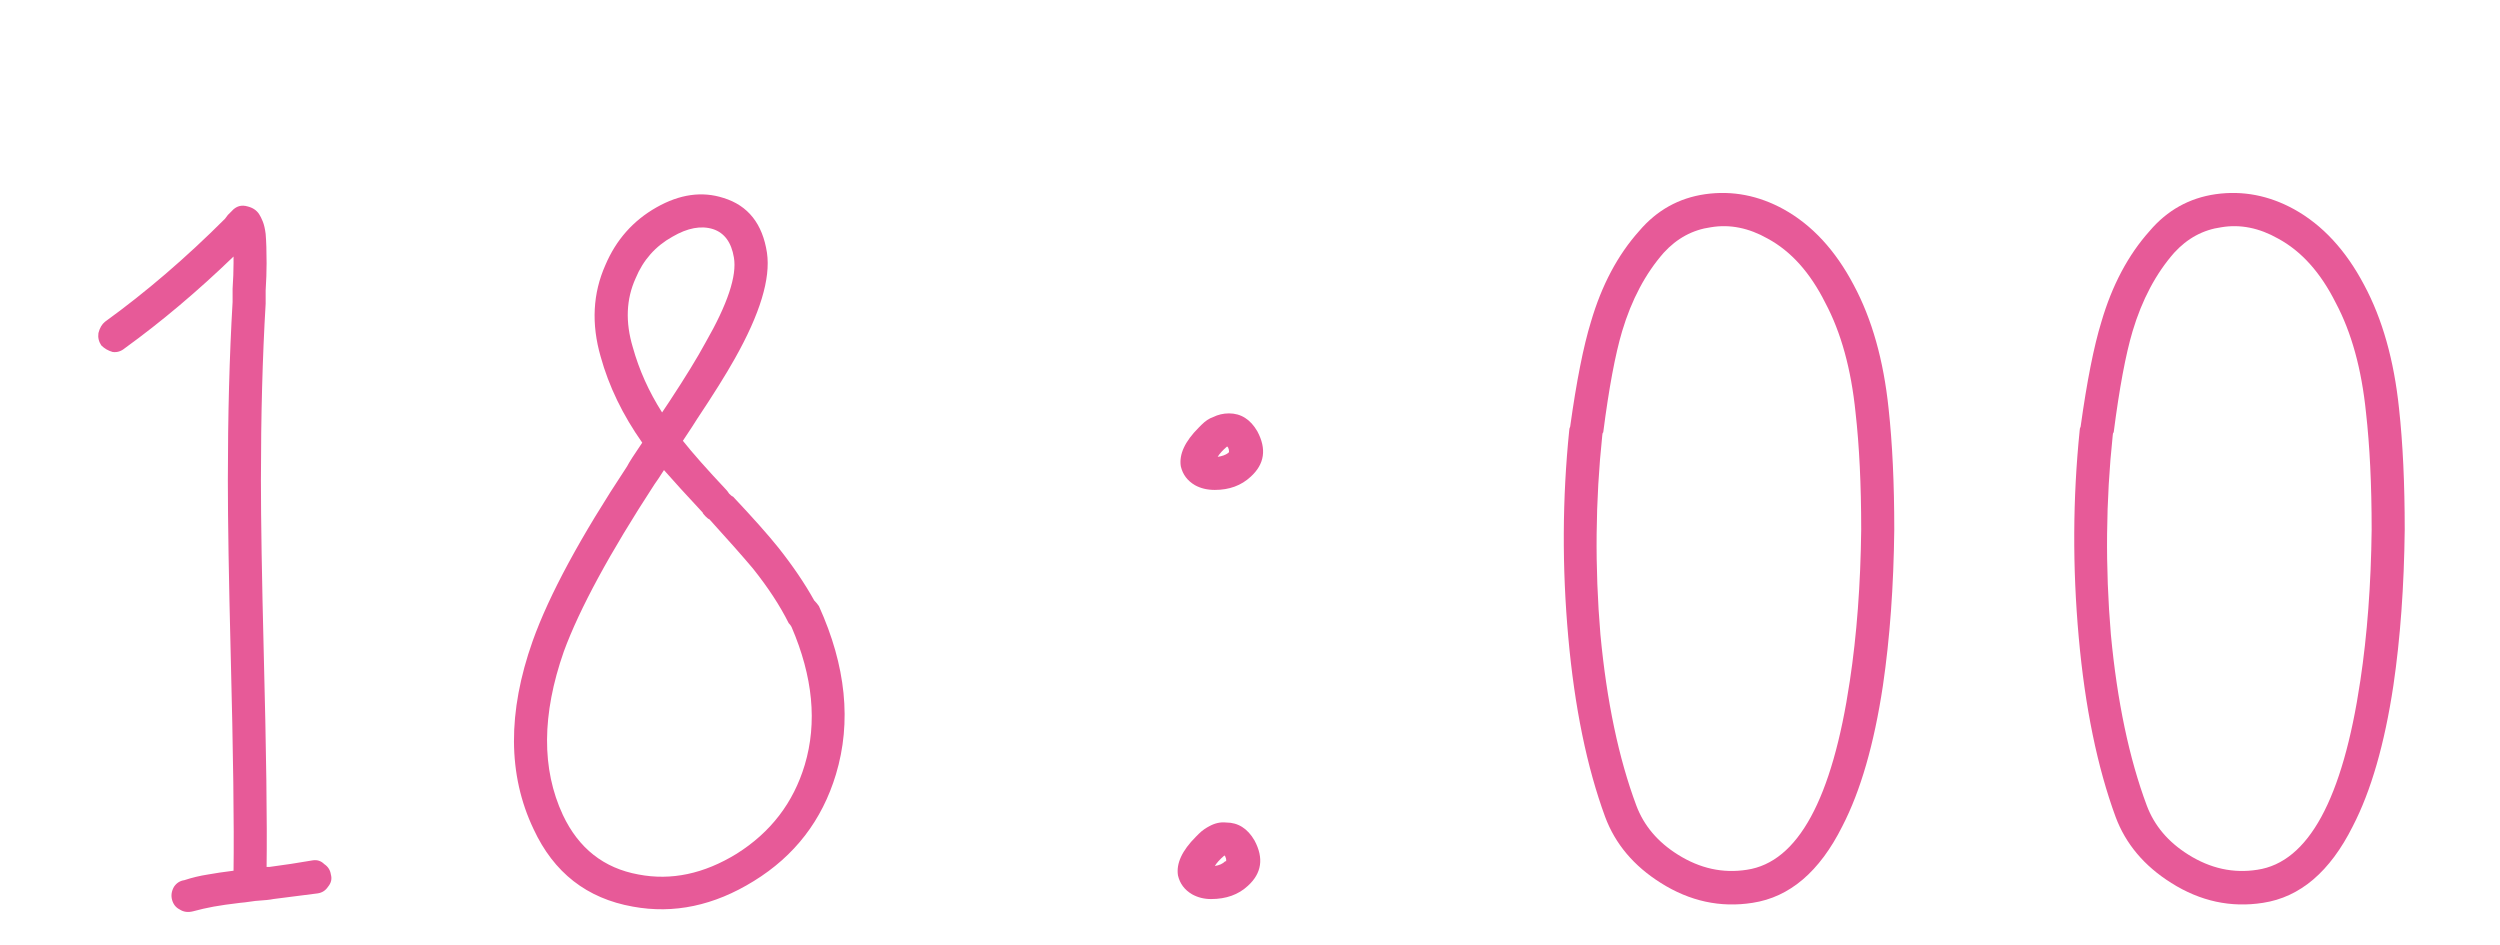
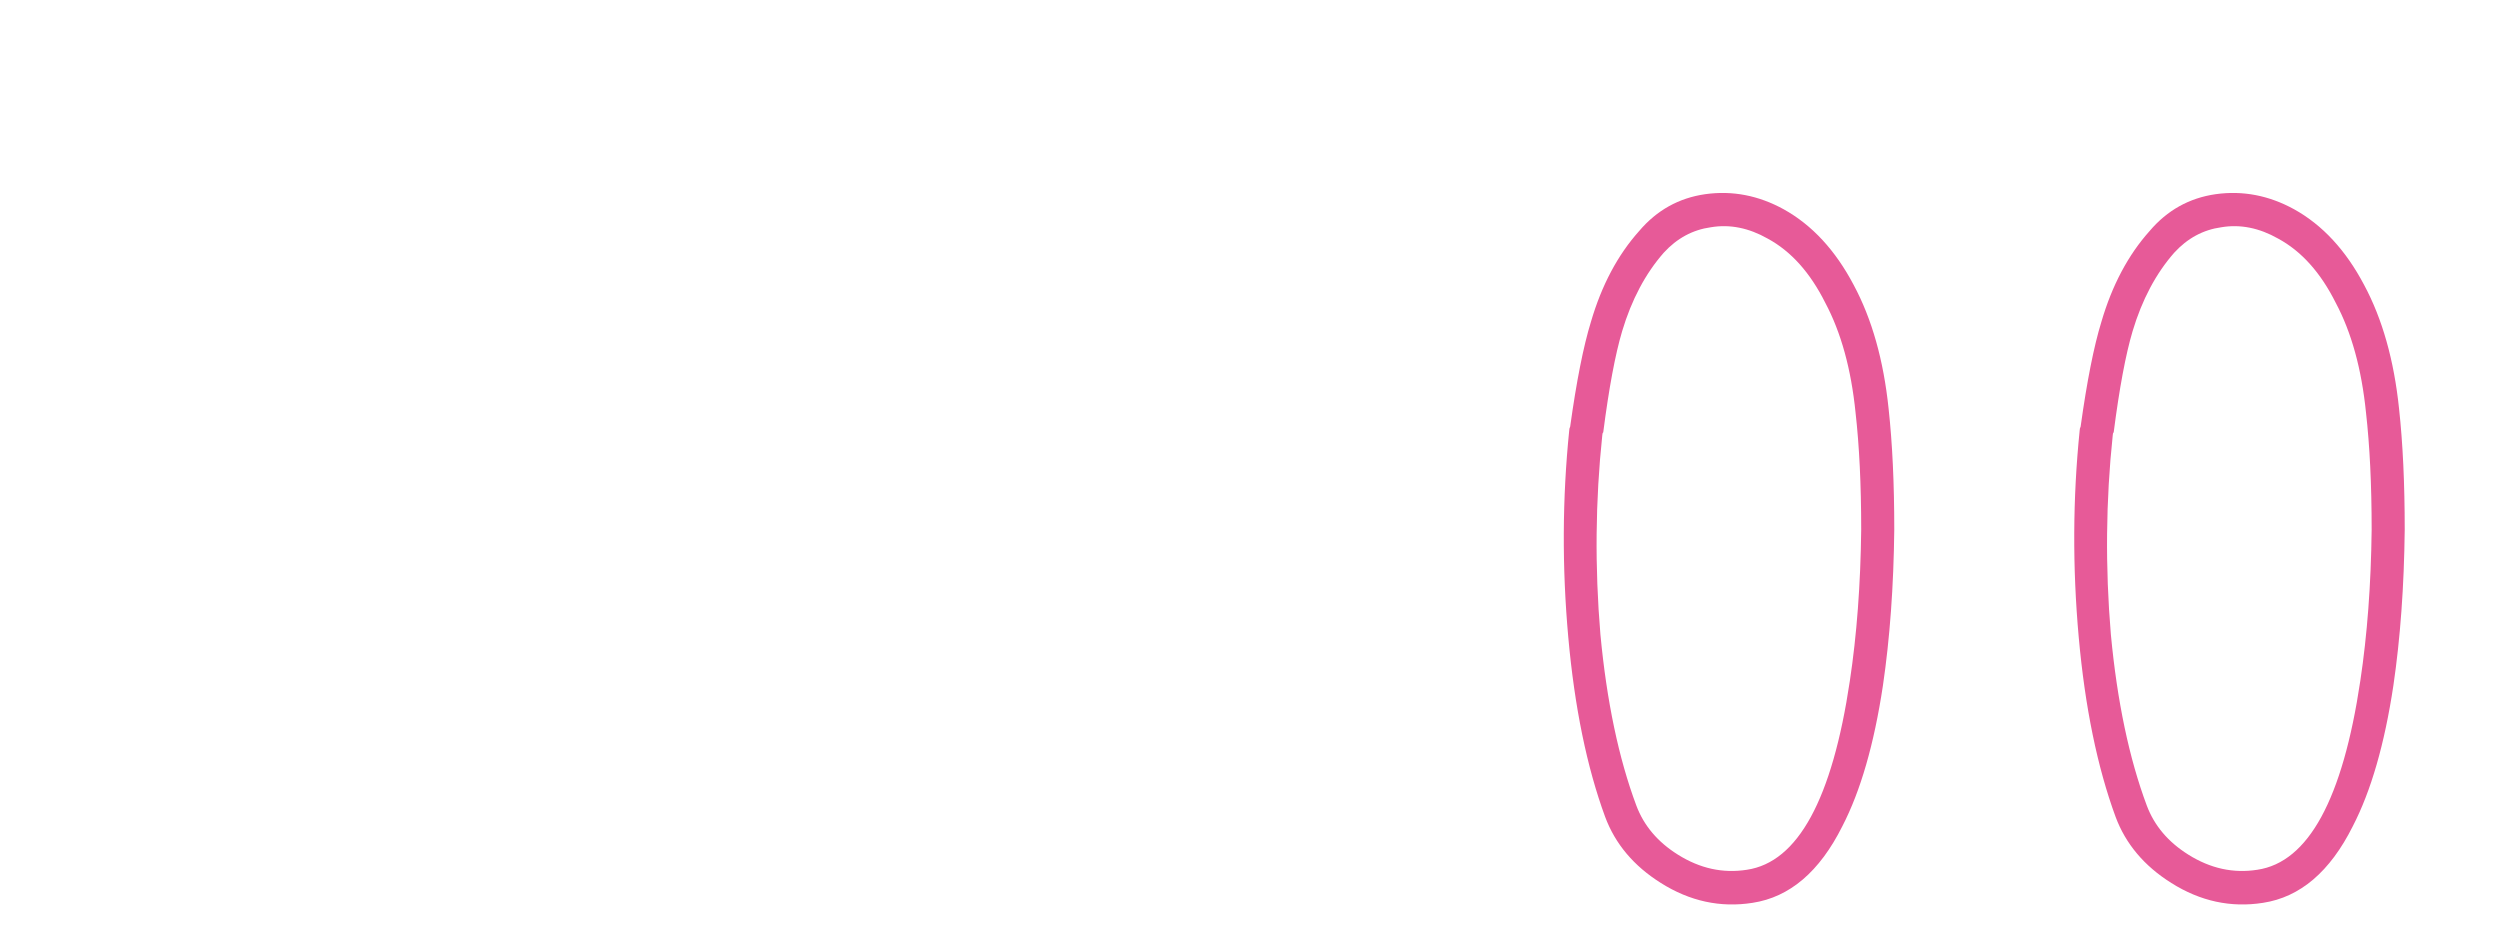
<svg xmlns="http://www.w3.org/2000/svg" width="127" height="48" viewBox="0 0 127 48" fill="none">
-   <path d="M9.367 44.712C9.752 44.584 10.152 44.488 10.568 44.424C10.919 44.36 11.351 44.296 11.864 44.232C11.896 41.928 11.848 38.264 11.72 33.24C11.623 29.4 11.575 26.456 11.575 24.408C11.575 21.112 11.655 18.088 11.816 15.336V15.288C11.816 15.192 11.816 15.128 11.816 15.096C11.816 14.936 11.816 14.792 11.816 14.664C11.848 14.184 11.864 13.752 11.864 13.368C11.864 13.24 11.864 13.128 11.864 13.032C10.04 14.792 8.2 16.344 6.343 17.688C6.152 17.848 5.944 17.912 5.72 17.88C5.495 17.816 5.303 17.704 5.144 17.544C5.016 17.352 4.968 17.144 5 16.92C5.064 16.664 5.176 16.472 5.335 16.344C7.415 14.84 9.447 13.096 11.431 11.112L11.575 10.92C11.671 10.824 11.736 10.76 11.768 10.728C11.992 10.472 12.264 10.392 12.584 10.488C12.839 10.552 13.031 10.68 13.159 10.872C13.223 10.968 13.287 11.096 13.351 11.256C13.415 11.416 13.463 11.624 13.495 11.88C13.527 12.264 13.543 12.76 13.543 13.368C13.543 13.784 13.527 14.248 13.495 14.76C13.495 14.888 13.495 15.032 13.495 15.192C13.495 15.224 13.495 15.288 13.495 15.384V15.432C13.335 18.12 13.255 21.112 13.255 24.408C13.255 26.424 13.303 29.352 13.399 33.192C13.527 38.184 13.575 41.8 13.543 44.04C13.607 44.04 13.655 44.04 13.688 44.04C14.424 43.944 15.159 43.832 15.896 43.704C16.119 43.672 16.311 43.736 16.471 43.896C16.663 44.024 16.776 44.2 16.808 44.424C16.872 44.648 16.823 44.856 16.663 45.048C16.535 45.24 16.36 45.352 16.136 45.384C15.399 45.48 14.648 45.576 13.88 45.672C13.752 45.704 13.447 45.736 12.967 45.768C12.52 45.832 12.264 45.864 12.2 45.864C11.655 45.928 11.207 45.992 10.855 46.056C10.504 46.12 10.152 46.2 9.8 46.296C9.543 46.36 9.319 46.328 9.127 46.2C8.935 46.104 8.807 45.944 8.743 45.72C8.68 45.496 8.711 45.272 8.839 45.048C8.967 44.856 9.143 44.744 9.367 44.712ZM41.362 30.504C41.458 30.6 41.538 30.696 41.602 30.792C42.978 33.832 43.266 36.68 42.466 39.336C41.762 41.672 40.37 43.48 38.29 44.76C36.274 46.008 34.226 46.44 32.146 46.056C29.81 45.64 28.13 44.328 27.106 42.12C25.794 39.368 25.778 36.184 27.058 32.568C27.89 30.232 29.49 27.272 31.858 23.688C31.954 23.496 32.21 23.096 32.626 22.488C31.634 21.08 30.93 19.624 30.514 18.12C30.034 16.456 30.114 14.904 30.754 13.464C31.298 12.184 32.162 11.208 33.346 10.536C34.53 9.864 35.666 9.704 36.754 10.056C38.002 10.44 38.738 11.368 38.962 12.84C39.154 14.152 38.61 15.944 37.33 18.216C36.882 19.016 36.242 20.04 35.41 21.288C35.314 21.448 35.074 21.816 34.69 22.392C35.17 23 35.906 23.832 36.898 24.888C36.93 24.92 36.978 24.984 37.042 25.08C37.138 25.176 37.202 25.224 37.234 25.224C38.258 26.312 39.026 27.176 39.538 27.816C40.274 28.744 40.882 29.64 41.362 30.504ZM33.634 20.952C33.826 20.664 33.954 20.472 34.018 20.376C34.818 19.16 35.426 18.168 35.842 17.4C36.962 15.448 37.442 14.008 37.282 13.08C37.154 12.312 36.802 11.832 36.226 11.64C35.618 11.448 34.93 11.576 34.162 12.024C33.298 12.504 32.674 13.208 32.29 14.136C31.81 15.192 31.762 16.36 32.146 17.64C32.466 18.792 32.962 19.896 33.634 20.952ZM40.066 31.656C39.618 30.76 39.01 29.832 38.242 28.872C37.73 28.264 36.994 27.432 36.034 26.376C36.002 26.376 35.938 26.328 35.842 26.232C35.746 26.136 35.698 26.072 35.698 26.04C34.834 25.112 34.178 24.392 33.73 23.88C33.506 24.232 33.346 24.472 33.25 24.6C30.978 28.088 29.442 30.92 28.642 33.096C27.522 36.296 27.506 39.064 28.594 41.4C29.394 43.096 30.674 44.104 32.434 44.424C34.098 44.744 35.762 44.392 37.426 43.368C39.154 42.28 40.306 40.776 40.882 38.856C41.522 36.712 41.298 34.376 40.21 31.848C40.178 31.784 40.13 31.72 40.066 31.656Z" fill="#E75A98" />
-   <path d="M62.337 22.68C62.113 22.872 61.953 23.048 61.857 23.208C62.081 23.176 62.257 23.112 62.385 23.016L62.433 22.968V22.92C62.433 22.856 62.417 22.792 62.385 22.728L62.337 22.68ZM61.041 21.576C61.137 21.48 61.233 21.4 61.329 21.336C61.425 21.272 61.521 21.224 61.617 21.192C61.873 21.064 62.145 21 62.433 21C63.041 21 63.521 21.304 63.873 21.912C64.353 22.808 64.241 23.576 63.537 24.216C63.057 24.664 62.449 24.888 61.713 24.888C61.329 24.888 60.993 24.808 60.705 24.648C60.321 24.424 60.081 24.104 59.985 23.688C59.889 23.08 60.193 22.424 60.897 21.72C60.961 21.656 61.009 21.608 61.041 21.576ZM62.193 43.464C61.969 43.656 61.809 43.832 61.713 43.992C61.937 43.96 62.113 43.88 62.241 43.752C62.273 43.752 62.289 43.752 62.289 43.752C62.289 43.72 62.289 43.688 62.289 43.656C62.289 43.624 62.273 43.576 62.241 43.512C62.241 43.48 62.225 43.464 62.193 43.464ZM60.897 42.36C60.993 42.264 61.089 42.184 61.185 42.12C61.281 42.056 61.361 42.008 61.425 41.976C61.713 41.816 62.001 41.752 62.289 41.784C62.897 41.784 63.377 42.088 63.729 42.696C64.209 43.592 64.097 44.36 63.393 45C62.913 45.448 62.289 45.672 61.521 45.672C61.169 45.672 60.849 45.592 60.561 45.432C60.177 45.208 59.937 44.888 59.841 44.472C59.745 43.864 60.049 43.208 60.753 42.504C60.817 42.44 60.865 42.392 60.897 42.36Z" fill="#E75A98" />
  <path d="M81.397 22.104C81.045 25.432 81.013 28.808 81.301 32.232C81.621 35.624 82.229 38.52 83.125 40.92C83.509 41.944 84.213 42.776 85.237 43.416C86.357 44.12 87.525 44.376 88.741 44.184C91.333 43.8 93.077 40.6 93.973 34.584C94.325 32.248 94.517 29.688 94.549 26.904C94.549 24.632 94.453 22.648 94.261 20.952C94.037 18.744 93.525 16.888 92.725 15.384C91.957 13.848 90.981 12.76 89.797 12.12C88.837 11.576 87.877 11.384 86.917 11.544C85.989 11.672 85.189 12.104 84.517 12.84C83.589 13.896 82.885 15.224 82.405 16.824C82.053 18.008 81.733 19.72 81.445 21.96C81.413 21.992 81.397 22.04 81.397 22.104ZM79.765 21.672C80.085 19.368 80.437 17.592 80.821 16.344C81.365 14.488 82.181 12.952 83.269 11.736C84.165 10.68 85.285 10.056 86.629 9.864C88.005 9.672 89.333 9.928 90.613 10.632C92.053 11.432 93.237 12.712 94.165 14.472C95.093 16.2 95.685 18.296 95.941 20.76C96.133 22.52 96.229 24.568 96.229 26.904C96.197 29.784 96.005 32.424 95.653 34.824C95.205 37.8 94.517 40.184 93.589 41.976C92.437 44.28 90.917 45.576 89.029 45.864C87.397 46.12 85.845 45.784 84.373 44.856C82.997 43.992 82.053 42.872 81.541 41.496C80.613 38.968 79.989 35.928 79.669 32.376C79.349 28.824 79.365 25.32 79.717 21.864C79.717 21.8 79.733 21.736 79.765 21.672ZM107.328 22.104C106.976 25.432 106.944 28.808 107.232 32.232C107.552 35.624 108.16 38.52 109.056 40.92C109.44 41.944 110.144 42.776 111.168 43.416C112.288 44.12 113.456 44.376 114.672 44.184C117.264 43.8 119.008 40.6 119.904 34.584C120.256 32.248 120.448 29.688 120.48 26.904C120.48 24.632 120.384 22.648 120.192 20.952C119.968 18.744 119.456 16.888 118.656 15.384C117.888 13.848 116.912 12.76 115.728 12.12C114.768 11.576 113.808 11.384 112.848 11.544C111.92 11.672 111.12 12.104 110.448 12.84C109.52 13.896 108.816 15.224 108.336 16.824C107.984 18.008 107.664 19.72 107.376 21.96C107.344 21.992 107.328 22.04 107.328 22.104ZM105.696 21.672C106.016 19.368 106.368 17.592 106.752 16.344C107.296 14.488 108.112 12.952 109.2 11.736C110.096 10.68 111.216 10.056 112.56 9.864C113.936 9.672 115.264 9.928 116.544 10.632C117.984 11.432 119.168 12.712 120.096 14.472C121.024 16.2 121.616 18.296 121.872 20.76C122.064 22.52 122.16 24.568 122.16 26.904C122.128 29.784 121.936 32.424 121.584 34.824C121.136 37.8 120.448 40.184 119.52 41.976C118.368 44.28 116.848 45.576 114.96 45.864C113.328 46.12 111.776 45.784 110.304 44.856C108.928 43.992 107.984 42.872 107.472 41.496C106.544 38.968 105.92 35.928 105.6 32.376C105.28 28.824 105.296 25.32 105.648 21.864C105.648 21.8 105.664 21.736 105.696 21.672Z" fill="#E75A98" />
</svg>